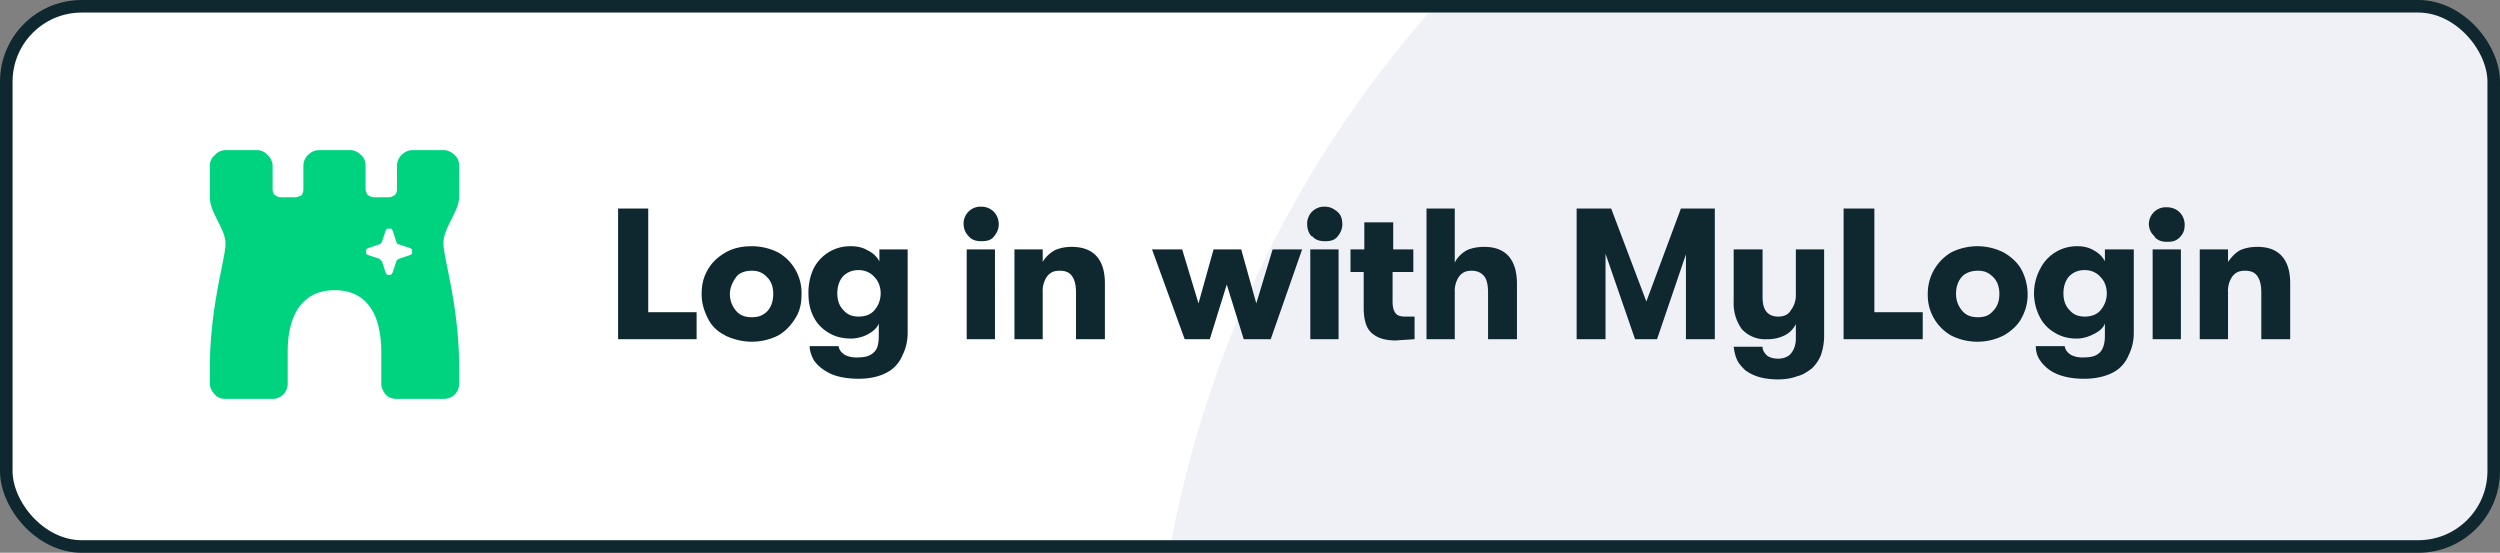
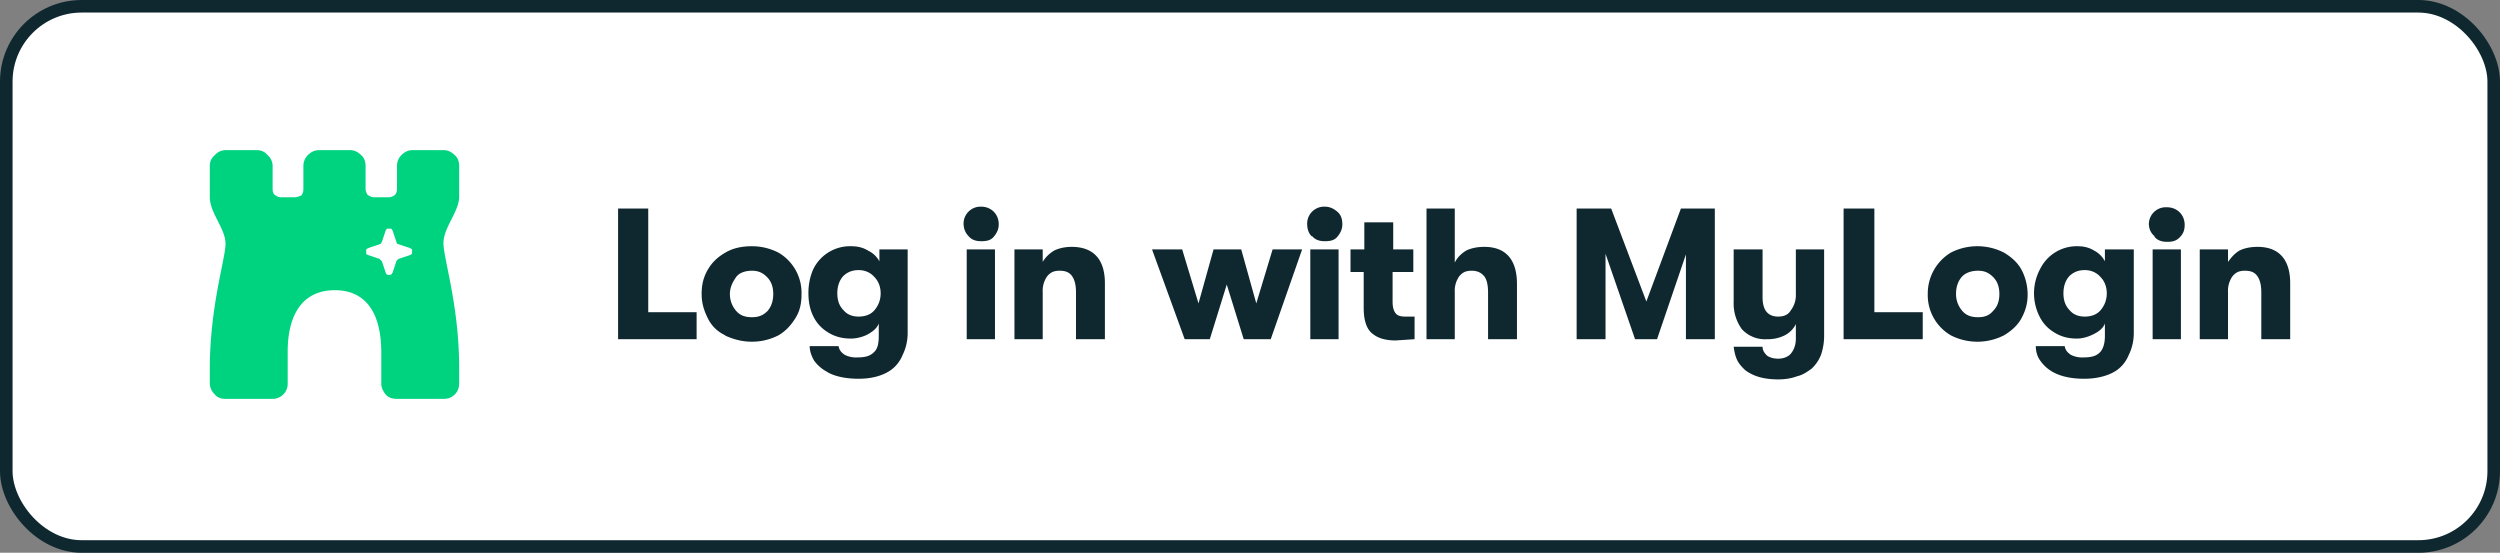
<svg xmlns="http://www.w3.org/2000/svg" aria-label="Log in with MyLogin" role="button" viewBox="0 0 398 88">
  <rect x="0" y="0" width="398" height="88" fill="#808080" stroke="none" />
  <title>Log in with MyLogin</title>
  <desc>Log in with MyLogin button</desc>
  <rect x="1" y="1" width="396" height="86" rx="12" ry="12" fill="#fff" />
-   <path d="M396 75V13c0-6-4.8-11-11-11H227.5a177.5 177.5 0 0 0-41 84h198.7c6 0 11-5 11-11Z" fill="#eff1f7" />
  <path d="M110.9 54H98.4V33.2h4.8v16.5h7.7V54Zm4.6-.6c-1.3-.6-2.2-1.5-2.8-2.7s-1-2.4-1-3.9.3-2.7 1-3.9 1.6-2 2.8-2.7 2.6-1 4.2-1 3 .4 4.2 1a7.4 7.4 0 0 1 3.7 6.7c0 1.5-.3 2.7-1 3.8s-1.5 2-2.7 2.7c-1.2.6-2.6 1-4.2 1s-3-.4-4.3-1Zm6.7-3.9c.6-.7.9-1.6.9-2.7s-.3-2-1-2.7-1.4-1-2.4-1-2 .3-2.5 1-1 1.6-1 2.7.4 2 1 2.7 1.4 1 2.5 1 1.8-.3 2.5-1Zm17.8-9.8h4.5V53c0 1.3-.3 2.5-.8 3.5-.4 1-1.1 1.9-2 2.5-1.2.8-2.9 1.3-5 1.3s-4-.4-5.2-1.2a6 6 0 0 1-1.9-1.7c-.4-.7-.7-1.5-.7-2.3h4.6c.1.6.4 1 1 1.4a4 4 0 0 0 2 .4c1.2 0 2-.2 2.6-.8.6-.5.8-1.4.8-2.6v-2c-.3.8-1 1.3-1.7 1.7s-1.8.7-2.7.7c-1.4 0-2.6-.3-3.7-1a6 6 0 0 1-2.3-2.5c-.6-1.2-.8-2.4-.8-3.8s.3-2.7.8-3.8a6.5 6.5 0 0 1 6-3.6c1 0 1.9.2 2.7.7a4 4 0 0 1 1.8 1.7v-2Zm-.8 9.7c.6-.7 1-1.6 1-2.7s-.4-2-1-2.6c-.6-.7-1.5-1.1-2.5-1.1s-1.8.3-2.5 1c-.6.7-.9 1.6-.9 2.7s.3 2 1 2.7c.6.7 1.4 1 2.4 1s1.9-.3 2.5-1Zm15-11.8c-.5-.5-.8-1.2-.8-2a2.7 2.7 0 0 1 2.8-2.7c.8 0 1.5.3 2 .8s.8 1.2.8 2-.3 1.4-.8 2-1.2.7-2 .7-1.5-.2-2-.8Zm4.3 16.4h-4.6V39.7h4.5V54Zm3 0V39.7h4.5v2c.4-.7 1-1.3 1.8-1.8.8-.4 1.8-.6 2.8-.6 3.5 0 5.3 2 5.3 5.8V54h-4.6v-7.4c0-1.2-.2-2-.6-2.6s-1-.9-2-.9-1.5.3-2 .9a4 4 0 0 0-.7 2.5V54h-4.5Zm31.2 0h-4.1l-5.2-14.3h4.8l2.6 8.6 2.4-8.6h4.4l2.4 8.6 2.6-8.6h4.7l-5 14.3H198l-2.7-8.7-2.7 8.7Zm16.1-16.4c-.5-.5-.7-1.2-.7-2a2.7 2.7 0 0 1 2.8-2.7c.8 0 1.4.3 2 .8s.8 1.2.8 2-.3 1.4-.8 2-1.2.7-2 .7-1.5-.2-2-.8Zm4.3 16.4h-4.5V39.7h4.5V54Zm12.1-3.6V54l-3 .2c-1.5 0-2.7-.3-3.6-1-1-.7-1.5-2.1-1.5-4.2v-5.7H215v-3.6h2.2v-4.3h4.6v4.3h3.2v3.6h-3.3V48c0 1 .2 1.6.6 2 .3.3.8.4 1.4.4h1.6Zm16.3-5.3V54h-4.6v-7.4c0-1.2-.2-2.1-.6-2.6s-1-.9-2-.9-1.5.3-2 .9a4 4 0 0 0-.7 2.5V54h-4.5V33.2h4.5v8.6c.4-.8 1-1.4 1.8-1.9.8-.4 1.8-.6 2.9-.6 3.4 0 5.2 2 5.2 5.9Zm14.1 8.9H251V33.2h5.5l5.6 14.8 5.5-14.8h5.4V54h-4.6V40.5L263.8 54h-3.5l-4.7-13.6V54Zm30.3-14.3h4.5v13.8c0 1.1-.2 2.1-.5 3a6 6 0 0 1-1.5 2.2c-.7.5-1.4 1-2.3 1.2-.8.3-1.8.5-3 .5-2.3 0-4-.5-5.3-1.5-.5-.5-1-1-1.3-1.7s-.4-1.3-.5-2h4.6c0 .6.3 1 .7 1.4.4.3 1 .5 1.8.5s1.6-.3 2-.8c.5-.6.8-1.4.8-2.4v-2.3a4 4 0 0 1-1.8 1.8 6 6 0 0 1-2.8.6 5 5 0 0 1-4-1.6A7 7 0 0 1 276 48v-8.3h4.6v7.6c0 1 .2 1.8.6 2.3s1 .8 1.9.8 1.6-.3 2-1a4 4 0 0 0 .8-2.6v-7ZM306 54h-12.5V33.2h4.9v16.5h7.7V54Zm4.6-.6a7.4 7.4 0 0 1-3.7-6.6 7.6 7.6 0 0 1 3.7-6.6 9.3 9.3 0 0 1 8.4 0c1.2.7 2.2 1.6 2.8 2.7s1 2.5 1 4-.4 2.7-1 3.8-1.6 2-2.8 2.7a9.3 9.3 0 0 1-8.4 0Zm6.7-3.9c.7-.7 1-1.6 1-2.7s-.3-2-1-2.7-1.4-1-2.4-1-2 .3-2.6 1-.9 1.6-.9 2.7.4 2 1 2.7 1.4 1 2.5 1 1.8-.3 2.4-1Zm17.8-9.8h4.6V53c0 1.3-.3 2.5-.8 3.5-.4 1-1.1 1.9-2 2.5-1.2.8-3 1.3-5.1 1.3s-3.9-.4-5.2-1.2a6 6 0 0 1-1.8-1.7c-.5-.7-.7-1.5-.7-2.3h4.6c.1.6.4 1 1 1.4a4 4 0 0 0 2 .4c1.2 0 2-.2 2.6-.8.5-.5.8-1.4.8-2.6v-2c-.3.8-1 1.3-1.8 1.7s-1.7.7-2.7.7c-1.3 0-2.5-.3-3.6-1a6 6 0 0 1-2.3-2.5 8.2 8.2 0 0 1 .1-7.6 6.5 6.5 0 0 1 6-3.6c.9 0 1.8.2 2.6.7a4 4 0 0 1 1.7 1.7v-2Zm-.7 9.7c.6-.7 1-1.6 1-2.7s-.4-2-1-2.6c-.6-.7-1.5-1.1-2.5-1.1s-1.8.3-2.5 1c-.6.7-.9 1.6-.9 2.7s.3 2 1 2.7c.6.7 1.4 1 2.4 1s1.9-.3 2.5-1Zm8.6-11.8c-.6-.5-.9-1.2-.9-2A2.7 2.7 0 0 1 345 33c.8 0 1.5.3 2 .8s.8 1.2.8 2-.2 1.4-.8 2-1.2.7-2 .7-1.5-.2-2-.8Zm4.2 16.4h-4.5V39.7h4.5V54Zm3 0V39.7h4.5v2c.5-.7 1-1.3 1.8-1.8.8-.4 1.8-.6 2.9-.6 3.4 0 5.2 2 5.2 5.8V54H360v-7.4c0-1.2-.2-2-.6-2.6s-1-.9-2-.9-1.5.3-2 .9a4 4 0 0 0-.7 2.5V54h-4.5Z" fill="#0f2830" />
  <path d="M73.1 26.4c0-.6-.2-1.3-.7-1.7-.5-.5-1.1-.8-1.8-.8h-5c-.6 0-1.2.3-1.7.8-.4.4-.7 1-.7 1.7v3.7c0 .4-.1.7-.4 1-.2.1-.5.3-.8.3h-2.5c-.4 0-.7-.2-1-.4-.1-.2-.3-.5-.3-.9v-3.7c0-.6-.2-1.3-.7-1.7-.5-.5-1.1-.8-1.7-.8h-5c-.7 0-1.3.3-1.8.8-.4.4-.7 1-.7 1.7v3.7c0 .4-.1.7-.3 1-.3.1-.6.3-1 .3h-2.4c-.3 0-.6-.2-.9-.4-.2-.2-.3-.5-.3-.9v-3.7c0-.6-.3-1.3-.8-1.7-.4-.5-1-.8-1.7-.8h-5c-.6 0-1.3.3-1.7.8-.5.4-.8 1-.8 1.7v5c0 2.5 2.5 5 2.5 7.4s-2.5 10-2.5 19.9V61c0 .7.3 1.3.8 1.8.4.5 1 .7 1.7.7h7.5a2.4 2.4 0 0 0 2.4-2.5v-5c0-6.1 2.5-9.8 7.5-9.8s7.4 3.7 7.4 9.9v5c0 .6.3 1.2.7 1.7s1.1.7 1.8.7h7.4c.7 0 1.3-.2 1.8-.7s.7-1.1.7-1.8v-2.4c0-10-2.5-17.4-2.5-19.9s2.5-5 2.5-7.4v-5Zm-7.8 14.2-1.8.6-.3.2-.1.2-.6 1.8-.2.3-.4.1-.3-.1a.6.6 0 0 1-.2-.3l-.6-1.8-.2-.2-.2-.2-1.8-.6a.6.6 0 0 1-.3-.2v-.7l.3-.2 1.8-.6.2-.1.2-.3.6-1.8.2-.3h.7l.2.3.6 1.8.1.3.3.1 1.8.6.3.2v.7l-.3.2Z" fill="#00d37f" fill-rule="evenodd" />
  <rect x="1" y="1" width="396" height="86" rx="12" ry="12" fill="none" stroke="#0f2830" stroke-width="2" />
</svg>